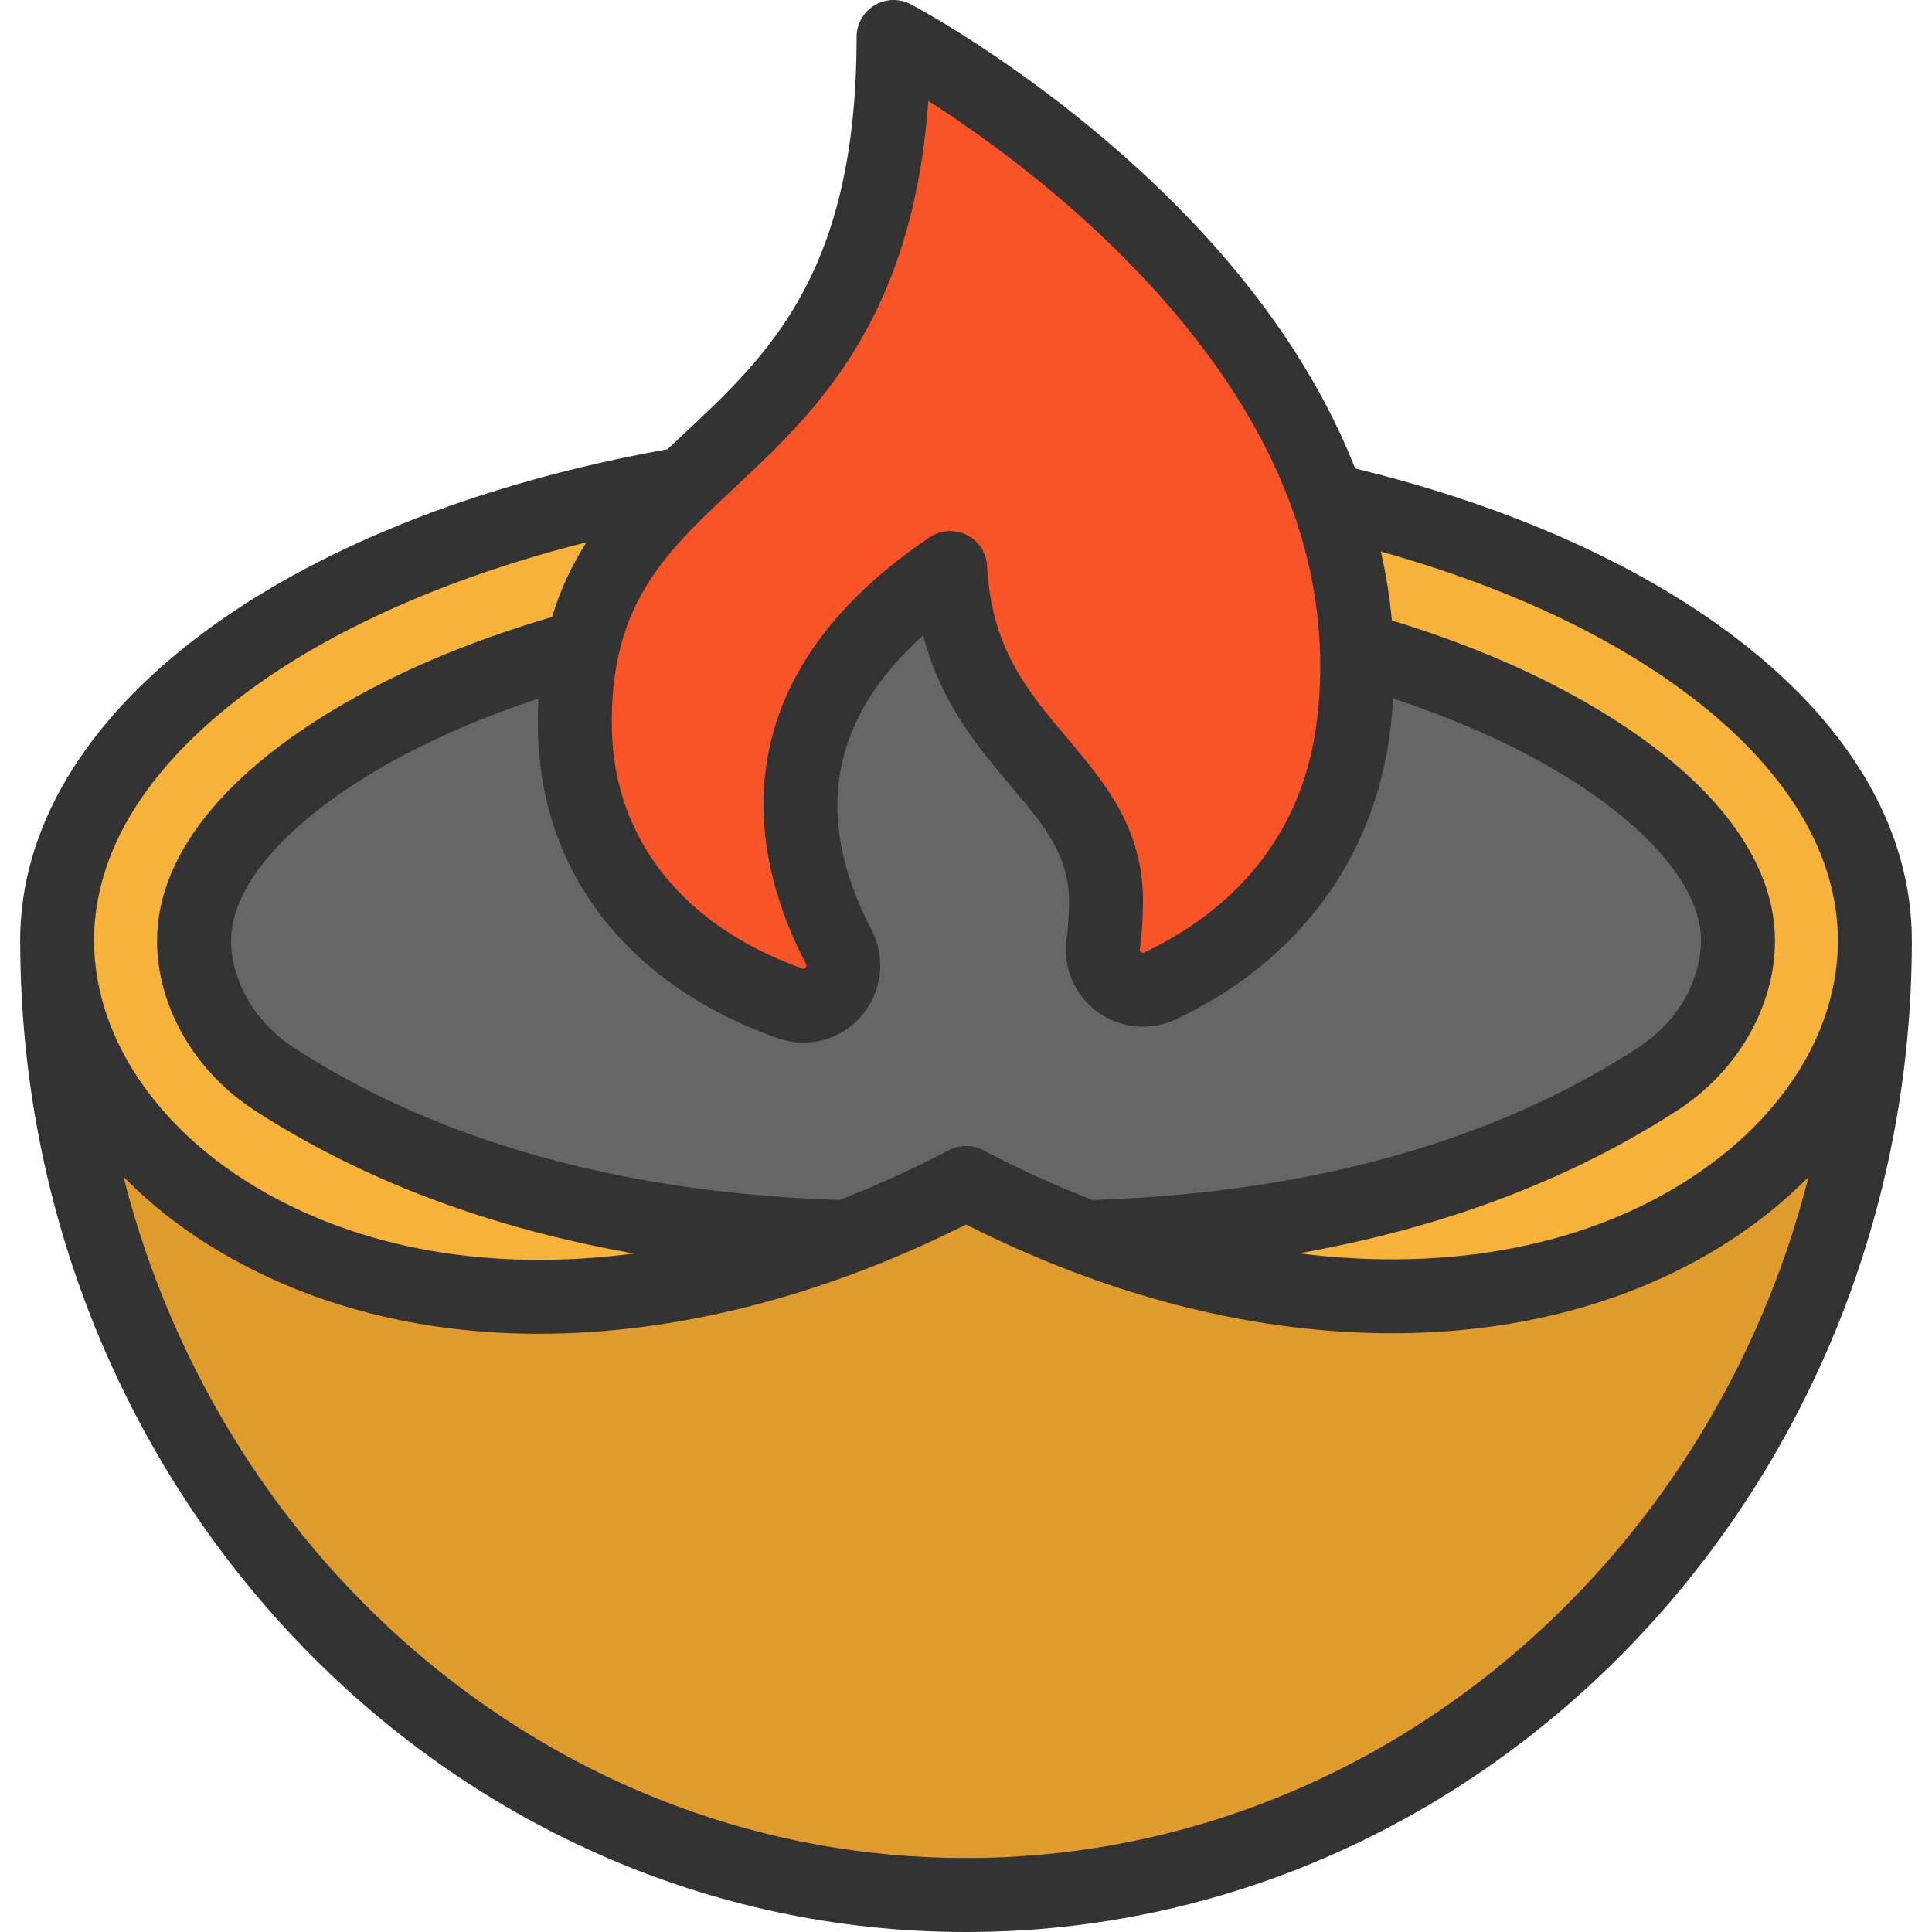
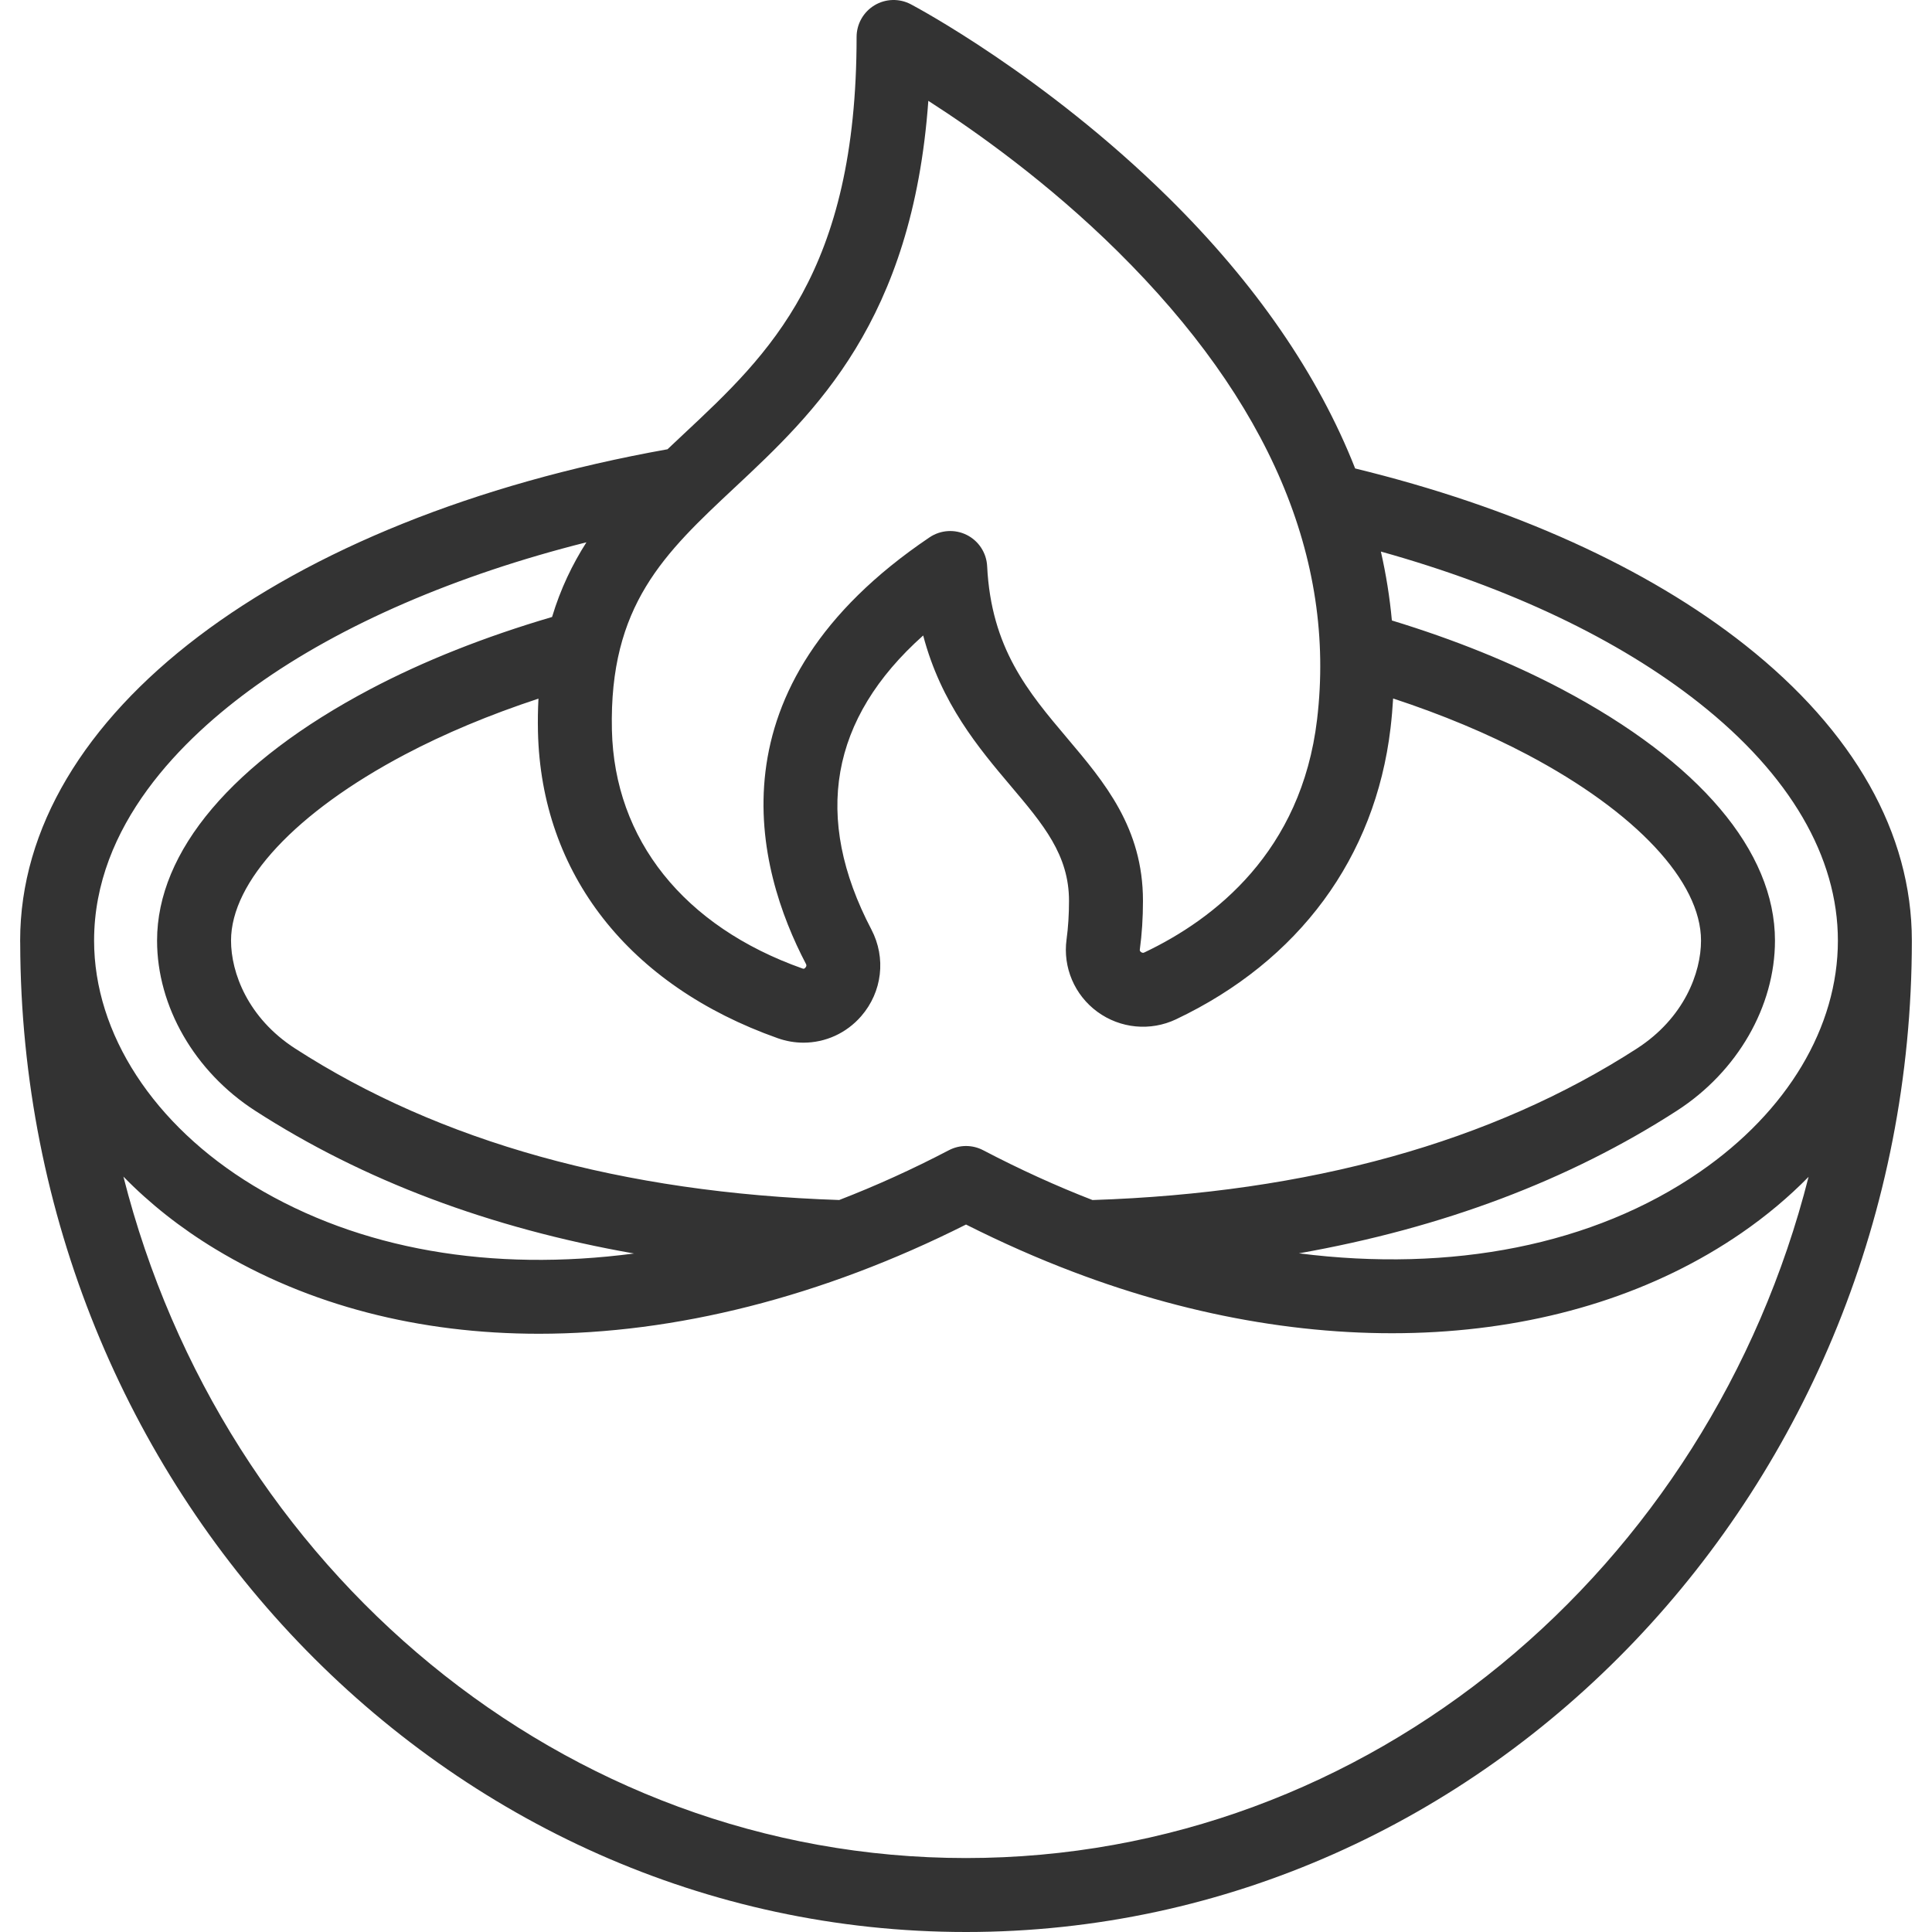
<svg xmlns="http://www.w3.org/2000/svg" height="800px" width="800px" version="1.1" id="Layer_1" viewBox="0 0 511.998 511.998" xml:space="preserve">
-   <path style="fill:#666666;" d="M460.587,249.268c0,12.818-6.964,27.464-21.493,36.833c-45.064,29.111-98.882,40.308-151.211,41.798  c-10.427-3.946-21.062-8.741-31.881-14.399c-10.805,5.658-21.441,10.44-31.868,14.399h-0.013  c-52.342-1.49-106.147-12.687-151.211-41.798c-14.516-9.368-21.48-24.015-21.48-36.833c0-19.612,18.671-40.726,51.218-57.934  c15.156-8.009,32.665-14.712,51.715-19.952c-1.463,6.533-2.195,13.889-1.999,22.303c0.836,36.637,25.243,60.965,57.032,72.215  c9.068,3.214,17.312-6.494,12.857-15.026c-13.105-25.021-21.781-65.721,29.555-100.346c2.326,46.959,41.288,54.419,41.288,88.194  c0,4.259-0.274,8.114-0.745,11.576c-1.124,8.323,7.526,14.568,15.117,10.962c26.72-12.674,47.298-35.657,51.296-69.445  c0.81-6.781,1.058-13.419,0.81-19.899h0.013c18.292,5.148,35.134,11.681,49.781,19.416  C441.916,208.542,460.587,229.656,460.587,249.268z" />
-   <path style="fill:#F7B239;" d="M351.892,132.485c85.307,19.573,144.965,64.493,144.965,116.782  c0,64.584-91.017,123.498-208.975,78.63c52.329-1.49,106.147-12.687,151.211-41.798c14.529-9.368,21.493-24.015,21.493-36.833  c0-19.612-18.671-40.726-51.218-57.934c-14.647-7.735-31.489-14.268-49.781-19.416h-0.013  C359.052,158.042,356.282,144.872,351.892,132.485z" />
-   <path style="fill:#E09B2D;" d="M496.858,249.268c0,139.687-107.832,252.928-240.855,252.928  c-132.566,0-240.124-112.471-240.842-251.504c1.32,64.023,91.879,121.747,208.962,77.206h0.013  c10.427-3.959,21.062-8.741,31.868-14.399c10.819,5.658,21.454,10.453,31.881,14.399  C405.841,372.766,496.858,313.852,496.858,249.268z" />
-   <path style="fill:#F95428;" d="M359.575,171.918c0.248,6.481,0,13.118-0.81,19.899c-3.998,33.788-24.577,56.771-51.296,69.445  c-7.591,3.606-16.241-2.639-15.117-10.962c0.47-3.462,0.745-7.317,0.745-11.576c0-33.775-38.962-41.236-41.288-88.194  c-51.336,34.624-42.66,75.324-29.555,100.346c4.455,8.532-3.789,18.24-12.857,15.026c-31.789-11.25-56.196-35.578-57.032-72.215  c-0.196-8.414,0.536-15.77,1.999-22.303c4.286-19.22,14.908-31.41,27.151-43.196c24.407-23.505,55.282-45.443,55.282-118.389  c0,0,88.103,46.488,115.097,122.688C356.282,144.872,359.052,158.042,359.575,171.918z" />
-   <path style="fill:#F7B239;" d="M15.16,250.692c-0.026-0.47-0.026-0.954-0.026-1.424c0-56.562,69.811-104.514,166.38-121.081  c-12.243,11.785-22.865,23.976-27.151,43.196c-19.05,5.239-36.558,11.942-51.715,19.952c-32.547,17.208-51.218,38.322-51.218,57.934  c0,12.818,6.964,27.464,21.48,36.833c45.064,29.111,98.869,40.308,151.211,41.798C107.039,372.439,16.48,314.714,15.16,250.692z" />
  <path style="fill:#333333;" d="M506.657,249.268c0-28.397-15.29-55.491-44.216-78.349c-25.934-20.494-61.584-36.604-103.315-46.772  c-9.763-24.812-26.371-49.01-49.535-71.836c-32.785-32.307-66.782-50.422-68.214-51.178c-3.038-1.603-6.694-1.5-9.633,0.274  c-2.941,1.773-4.739,4.957-4.739,8.392c0,62.345-23.227,84.081-45.69,105.1c-1.474,1.38-2.95,2.763-4.423,4.16  C74.148,137.448,5.34,189.554,5.34,249.268c0,0.243,0.012,0.486,0.014,0.729C5.73,394.532,118.021,511.998,256.002,511.998  c138.212,0,250.656-117.86,250.656-262.729l0,0v-0.001H506.657z M450.288,186.294c24.054,19.009,36.77,40.785,36.77,62.973  c0,22.924-13.349,45.274-36.625,61.323c-28.152,19.409-65.771,26.697-106.211,21.556c38.088-6.729,71.643-19.371,100.187-37.807  c16.021-10.339,25.974-27.609,25.974-45.073c0-23.704-20.043-47.356-56.439-66.599c-13.37-7.063-28.512-13.182-45.085-18.236  c-0.562-6.104-1.535-12.194-2.914-18.263C399.975,155.672,428.909,169.399,450.288,186.294z M222.398,318.014  c-57.335-1.9-105.841-15.386-144.17-40.141c-12.537-8.089-17.003-20.081-17.003-28.605c0-15.623,17.196-34.043,45.996-49.27  c10.603-5.601,22.497-10.573,35.476-14.855c-0.146,2.812-0.201,5.723-0.132,8.768c0.855,37.624,24.022,67.233,63.56,81.229  c2.238,0.793,4.539,1.177,6.81,1.177c5.763,0,11.349-2.473,15.305-7.037c5.569-6.422,6.624-15.429,2.689-22.946  c-15.577-29.755-10.949-55.91,13.722-77.926c4.742,18.028,14.771,29.897,23.202,39.876c8.629,10.208,15.443,18.273,15.443,30.441  c0,3.626-0.218,7.075-0.651,10.251c-1.006,7.399,2.127,14.742,8.174,19.164c6.076,4.442,14.063,5.203,20.848,1.982  c32.582-15.466,52.766-42.866,56.835-77.151c0.311-2.622,0.53-5.246,0.689-7.868c13.014,4.287,24.953,9.274,35.597,14.896  c28.802,15.23,45.998,33.648,45.998,49.271c0,8.524-4.466,20.516-17.005,28.608c-38.347,24.766-86.885,38.255-144.261,40.143  c-9.535-3.694-19.269-8.122-28.97-13.2c-2.847-1.491-6.243-1.491-9.09,0C241.787,309.883,232.079,314.268,222.398,318.014z   M194.704,129.207c21.182-19.821,47.11-44.079,51.311-102.486c12.494,8.016,31.713,21.641,50.161,39.883  c40.136,39.691,57.921,81.429,52.864,124.051c-4.16,35.057-27.19,52.934-45.777,61.756c-0.146,0.069-0.449,0.214-0.875-0.097  c-0.38-0.277-0.344-0.545-0.321-0.703c0.55-4.048,0.83-8.384,0.83-12.891c0-19.34-10.204-31.414-20.072-43.091  c-10.361-12.261-20.149-23.843-21.223-45.585c-0.174-3.532-2.238-6.696-5.401-8.28c-3.162-1.582-6.934-1.338-9.865,0.639  c-59.119,39.87-45.905,87.923-32.769,113.018c0.106,0.201,0.282,0.538-0.133,1.017c-0.329,0.382-0.533,0.307-0.768,0.226  c-31.438-11.129-49.846-34.164-50.506-63.199C161.407,160.367,176.101,146.616,194.704,129.207z M67.815,181.702  c22.617-16.186,53.081-29.314,87.596-37.988c-3.715,5.823-6.858,12.309-9.107,19.792c-17.828,5.238-34.044,11.664-48.242,19.164  c-36.394,19.242-56.437,42.894-56.437,66.598c0,17.462,9.952,34.733,25.971,45.071c28.606,18.476,62.24,31.133,100.428,37.852  c-37.639,4.945-72.724-0.952-100.833-17.964c-26.458-16.012-42.255-40.296-42.255-64.959  C24.938,218.786,48.254,195.7,67.815,181.702z M256.001,492.399c-106.861,0-196.999-76.736-223.294-180.585  c6.959,7.129,15.117,13.6,24.338,19.181c24.805,15.013,54.179,22.467,85.768,22.465c36.026-0.001,74.934-9.7,113.191-28.945  c9.515,4.791,19.049,9.002,28.393,12.537c65.444,24.898,131.672,21.037,177.161-10.326c6.572-4.531,12.494-9.513,17.73-14.849  C452.973,415.696,362.841,492.399,256.001,492.399z" />
</svg>